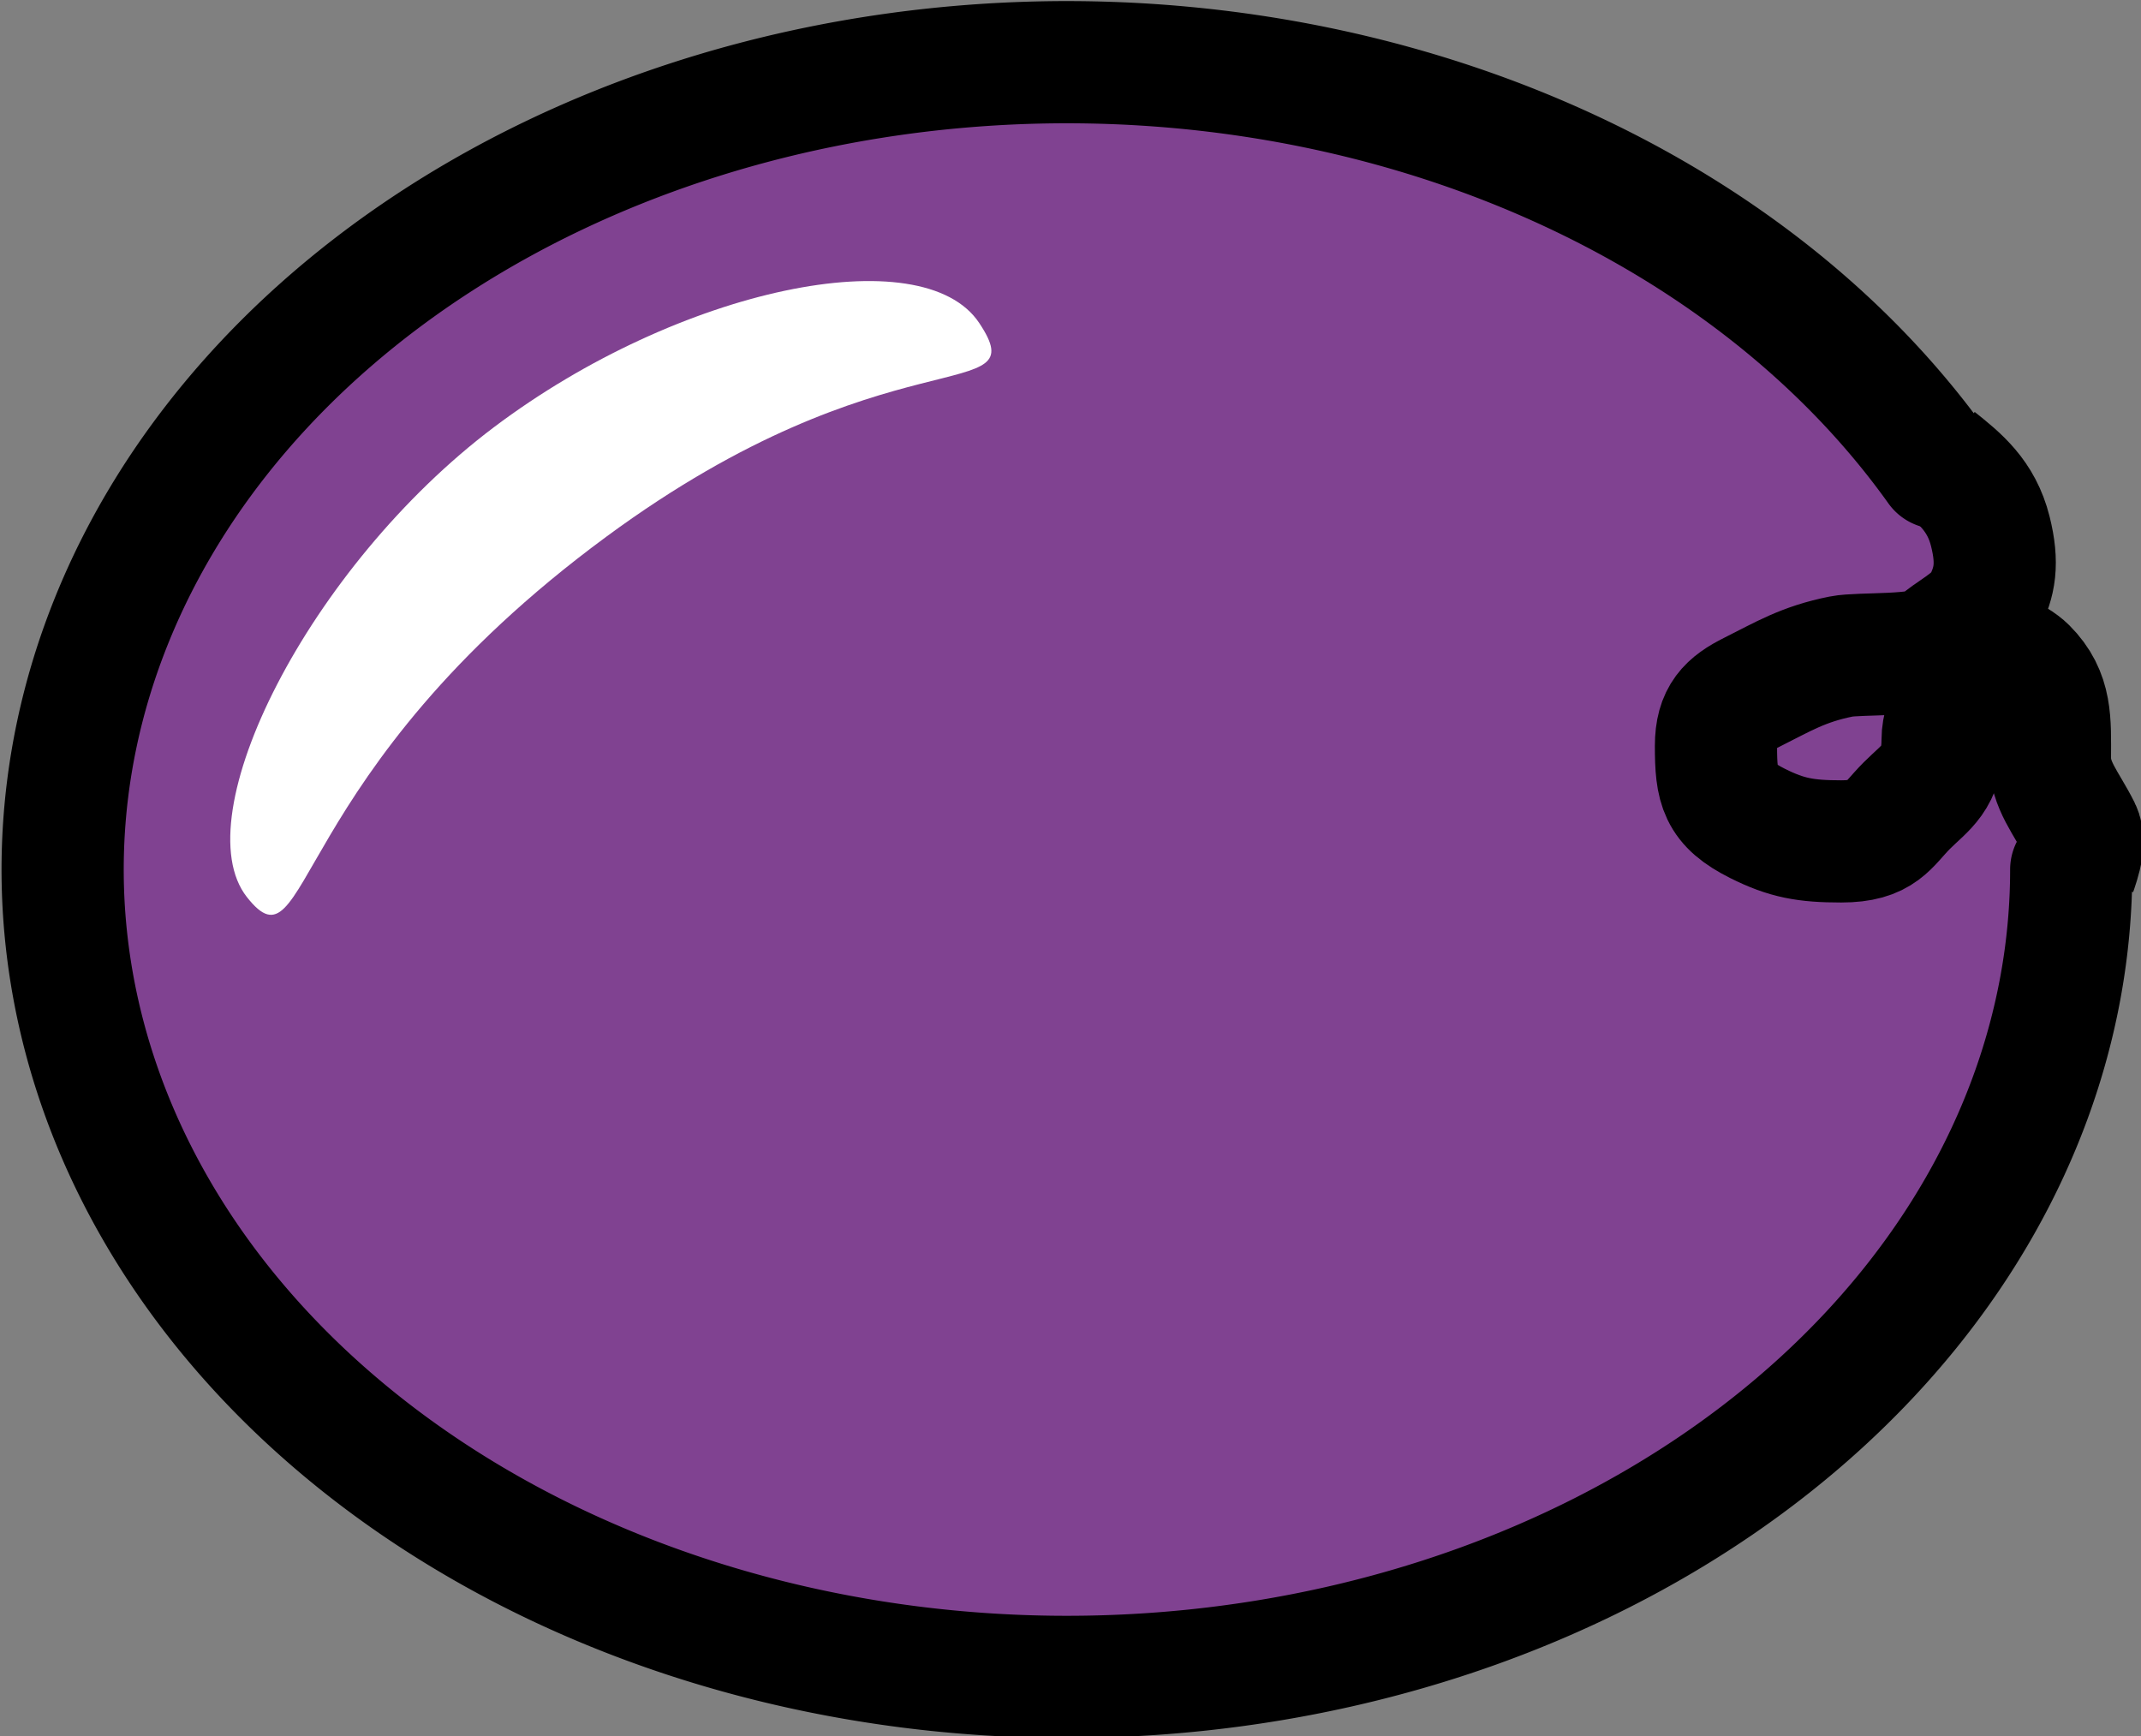
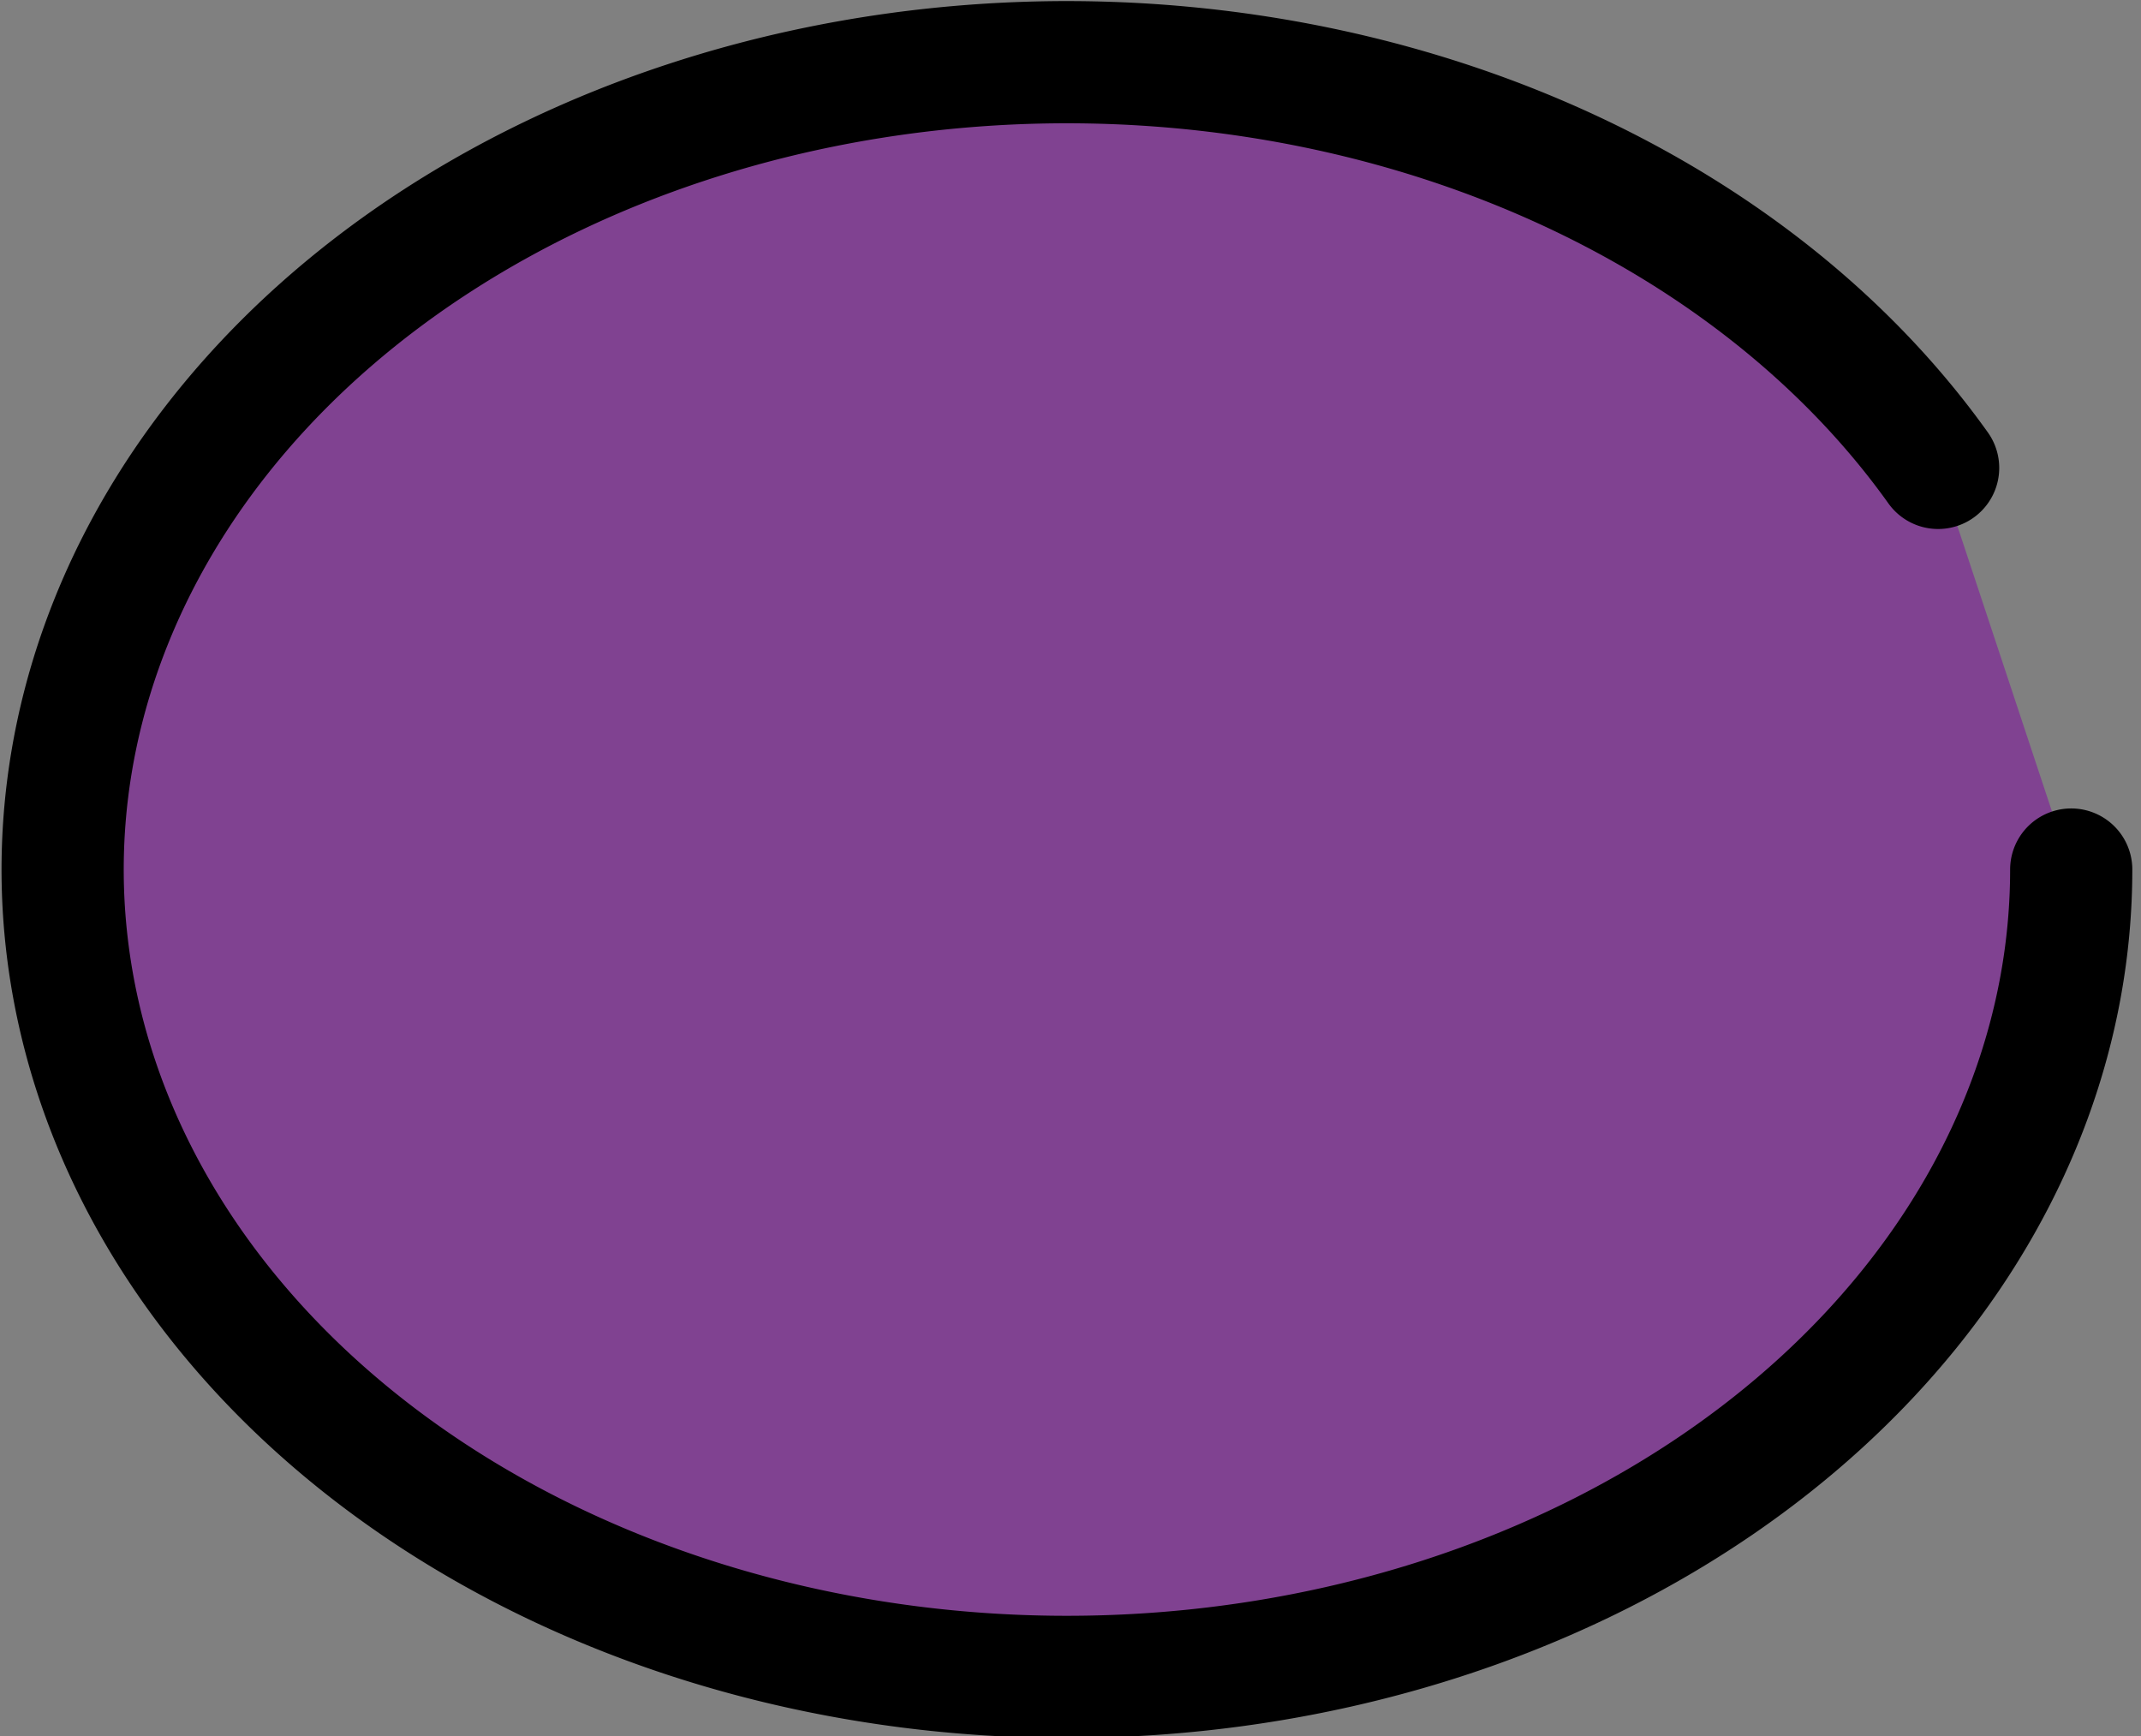
<svg xmlns="http://www.w3.org/2000/svg" xmlns:ns1="http://sodipodi.sourceforge.net/DTD/sodipodi-0.dtd" xmlns:ns2="http://www.inkscape.org/namespaces/inkscape" xmlns:xlink="http://www.w3.org/1999/xlink" width="120.579" height="97.785" id="svg5697" ns1:version="0.32" ns2:version="0.46" version="1.0" ns1:docname="chovynz_Plum_Icon.svg" ns2:output_extension="org.inkscape.output.svg.inkscape" ns2:export-filename="/home/nathan/Desktop/chovynz_Plum_Icon.png" ns2:export-xdpi="117.93085" ns2:export-ydpi="117.93085">
  <rect width="100%" height="100%" fill="#808080" stroke="none" />
  <defs id="defs5699">
    <pattern patternUnits="userSpaceOnUse" width="20.05" height="20.997" patternTransform="matrix(0.653,0.757,-0.757,0.653,71.376,185.743)" id="pattern9151">
-       <rect ry="0" rx="0" y="-1.2017703e-06" x="-3.3493916e-06" height="20.997" width="20.05" id="rect9149" style="fill:#ffd400;fill-opacity:1;stroke:none;stroke-width:6.879;stroke-linecap:round;stroke-linejoin:round;stroke-miterlimit:4;stroke-dasharray:none;stroke-opacity:1" />
-       <path transform="matrix(0.987,-0.159,0.159,0.987,-207.433,-94.091)" ns1:type="star" style="fill:#b9d400;fill-opacity:1;stroke:none;stroke-width:6.879;stroke-linecap:round;stroke-linejoin:round;stroke-miterlimit:4;stroke-dasharray:none;stroke-opacity:1" id="path9608" ns1:sides="5" ns1:cx="198.9711" ns1:cy="138.05605" ns1:r1="10.608961" ns1:r2="8.5828295" ns1:arg1="0.8419416" ns1:arg2="1.4702601" ns2:flatsided="true" ns2:rounded="0" ns2:randomized="0" d="M 206.037,145.97 L 193.628,147.221 L 188.603,135.807 L 197.906,127.501 L 208.681,133.782 L 206.037,145.97 z" />
-     </pattern>
+       </pattern>
    <radialGradient ns2:collect="always" xlink:href="#linearGradient5220" id="radialGradient5635" cx="192.954" cy="98.658" fx="192.954" fy="98.658" r="0.178" gradientTransform="matrix(1,0,0,1.571,-59.07,-1.821)" gradientUnits="userSpaceOnUse" />
    <linearGradient id="linearGradient5220">
      <stop style="stop-color:#2dbb00;stop-opacity:1;" offset="0" id="stop5222" />
      <stop style="stop-color:#00d400;stop-opacity:0;" offset="1" id="stop5224" />
    </linearGradient>
    <radialGradient ns2:collect="always" xlink:href="#linearGradient5220" id="radialGradient5637" cx="193.813" cy="100.845" fx="193.813" fy="100.845" r="0.681" gradientTransform="matrix(1,0,0,2.802,-59.07,-127.21)" gradientUnits="userSpaceOnUse" />
    <ns2:perspective ns1:type="inkscape:persp3d" ns2:vp_x="0 : 526.18109 : 1" ns2:vp_y="0 : 1000 : 0" ns2:vp_z="744.09448 : 526.18109 : 1" ns2:persp3d-origin="372.04724 : 350.78739 : 1" id="perspective5705" />
    <radialGradient ns2:collect="always" xlink:href="#linearGradient5220" id="radialGradient9619" gradientUnits="userSpaceOnUse" gradientTransform="matrix(1,0,0,2.802,-59.07,-127.21)" cx="193.813" cy="100.845" fx="193.813" fy="100.845" r="0.681" />
    <radialGradient ns2:collect="always" xlink:href="#linearGradient5220" id="radialGradient9621" gradientUnits="userSpaceOnUse" gradientTransform="matrix(1,0,0,1.571,-59.07,-1.821)" cx="192.954" cy="98.658" fx="192.954" fy="98.658" r="0.178" />
  </defs>
  <ns1:namedview id="base" pagecolor="#ffffff" bordercolor="#666666" borderopacity="1.0" gridtolerance="10000" guidetolerance="10" objecttolerance="10" ns2:pageopacity="0.0" ns2:pageshadow="2" ns2:zoom="0.99096957" ns2:cx="157.6332" ns2:cy="53.056027" ns2:document-units="px" ns2:current-layer="g3635" showgrid="false" width="128px" ns2:window-width="951" ns2:window-height="719" ns2:window-x="50" ns2:window-y="40" />
  <g ns2:label="Layer 1" ns2:groupmode="layer" id="layer1" transform="translate(-8.869,-30.461)">
    <g style="display:inline" id="g3635" transform="matrix(1.078,0,0,0.934,-214.847,-177.081)" ns2:transform-center-x="-53.542601" ns2:transform-center-y="63.866729">
      <g style="display:inline" id="g5863" transform="matrix(0.928,0,0,1.071,-8.463,51.531)">
        <path ns1:open="true" ns1:end="5.7625027" ns1:start="0" transform="translate(-321.357,92.732)" d="M 670.711,115.584 A 56.539,45.453 0 1 1 663.218,92.972" ns1:ry="45.453144" ns1:rx="56.53928" ns1:cy="115.58394" ns1:cx="614.17175" id="path3683" style="fill:#804291;fill-opacity:1;stroke:#000000;stroke-width:6.879;stroke-linecap:round;stroke-linejoin:round;stroke-miterlimit:4;stroke-dasharray:none;stroke-opacity:1;display:inline" ns1:type="arc" />
-         <path id="path3689" d="M 341.777,185.244 C 343.059,186.266 344.294,187.254 344.799,189.273 C 345.254,191.095 345.053,192.121 344.463,193.302 C 343.953,194.322 342.447,194.983 341.777,195.652 C 341.085,196.344 337.452,196.114 336.405,196.324 C 334.252,196.754 333.103,197.471 331.369,198.338 C 330.056,198.994 329.354,199.644 329.354,201.36 C 329.354,203.696 329.556,204.65 331.705,205.725 C 333.332,206.538 334.405,206.732 336.405,206.732 C 338.722,206.732 338.995,205.821 340.098,204.717 C 341.163,203.653 342.113,203.18 342.113,201.024 C 342.113,199.55 343.178,198.442 343.456,197.331 C 344.036,195.01 346.296,196.478 346.813,196.995 C 348.274,198.456 348.156,199.985 348.156,202.031 C 348.156,203.572 349.086,204.562 349.835,206.06 C 350.257,206.903 349.603,208.332 349.499,208.746" style="fill:none;fill-rule:evenodd;stroke:#000000;stroke-width:6.879;stroke-linecap:butt;stroke-linejoin:miter;stroke-miterlimit:4;stroke-dasharray:none;stroke-opacity:1;display:inline" />
-         <path ns1:nodetypes="csssz" id="path3691" d="M 287.877,177.545 C 291.09,182.371 282.816,177.846 266.885,189.577 C 248.796,202.901 250.202,214.38 246.649,209.866 C 243.082,205.333 250.124,191.275 260.559,183.412 C 270.995,175.55 284.68,172.743 287.877,177.545 z" style="fill:#ffffff;fill-opacity:1;stroke:none;stroke-width:6.879;stroke-linecap:round;stroke-linejoin:round;stroke-miterlimit:4;stroke-opacity:1;display:inline" />
      </g>
    </g>
  </g>
</svg>